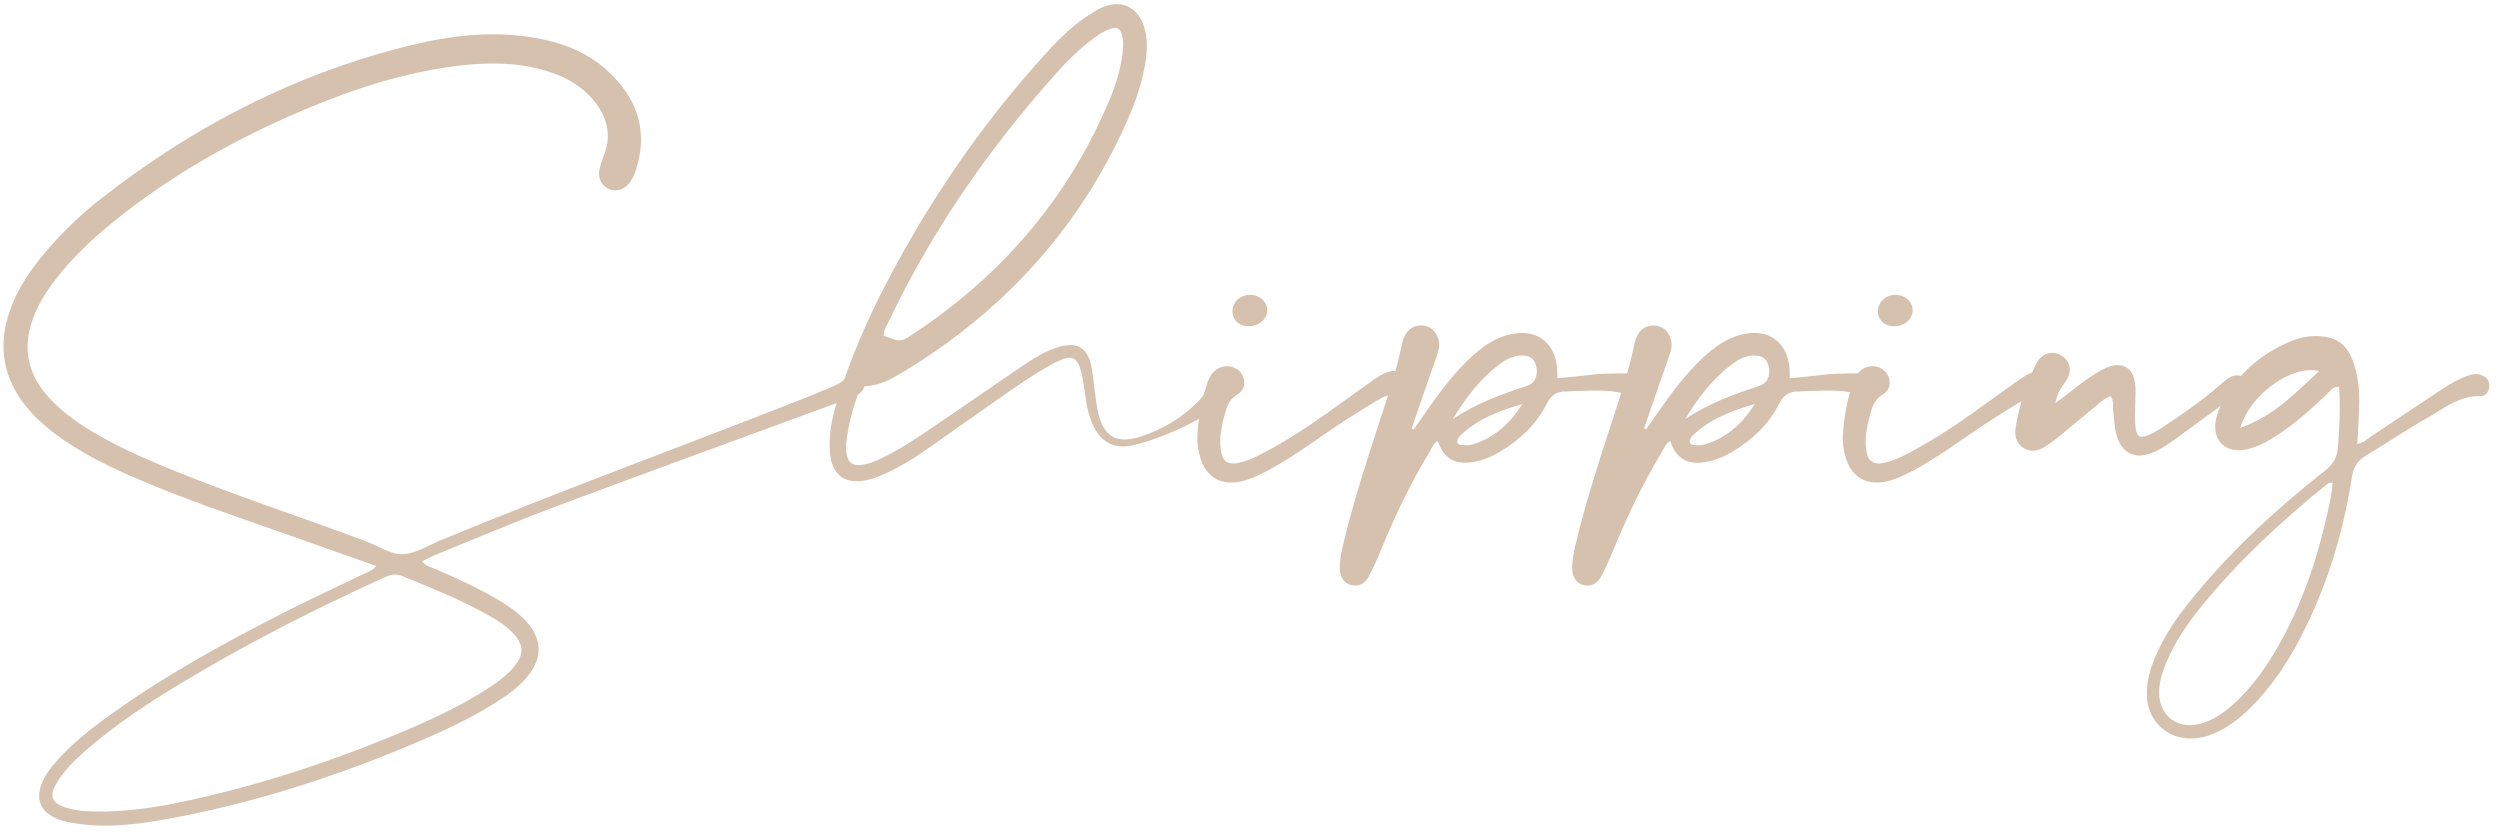
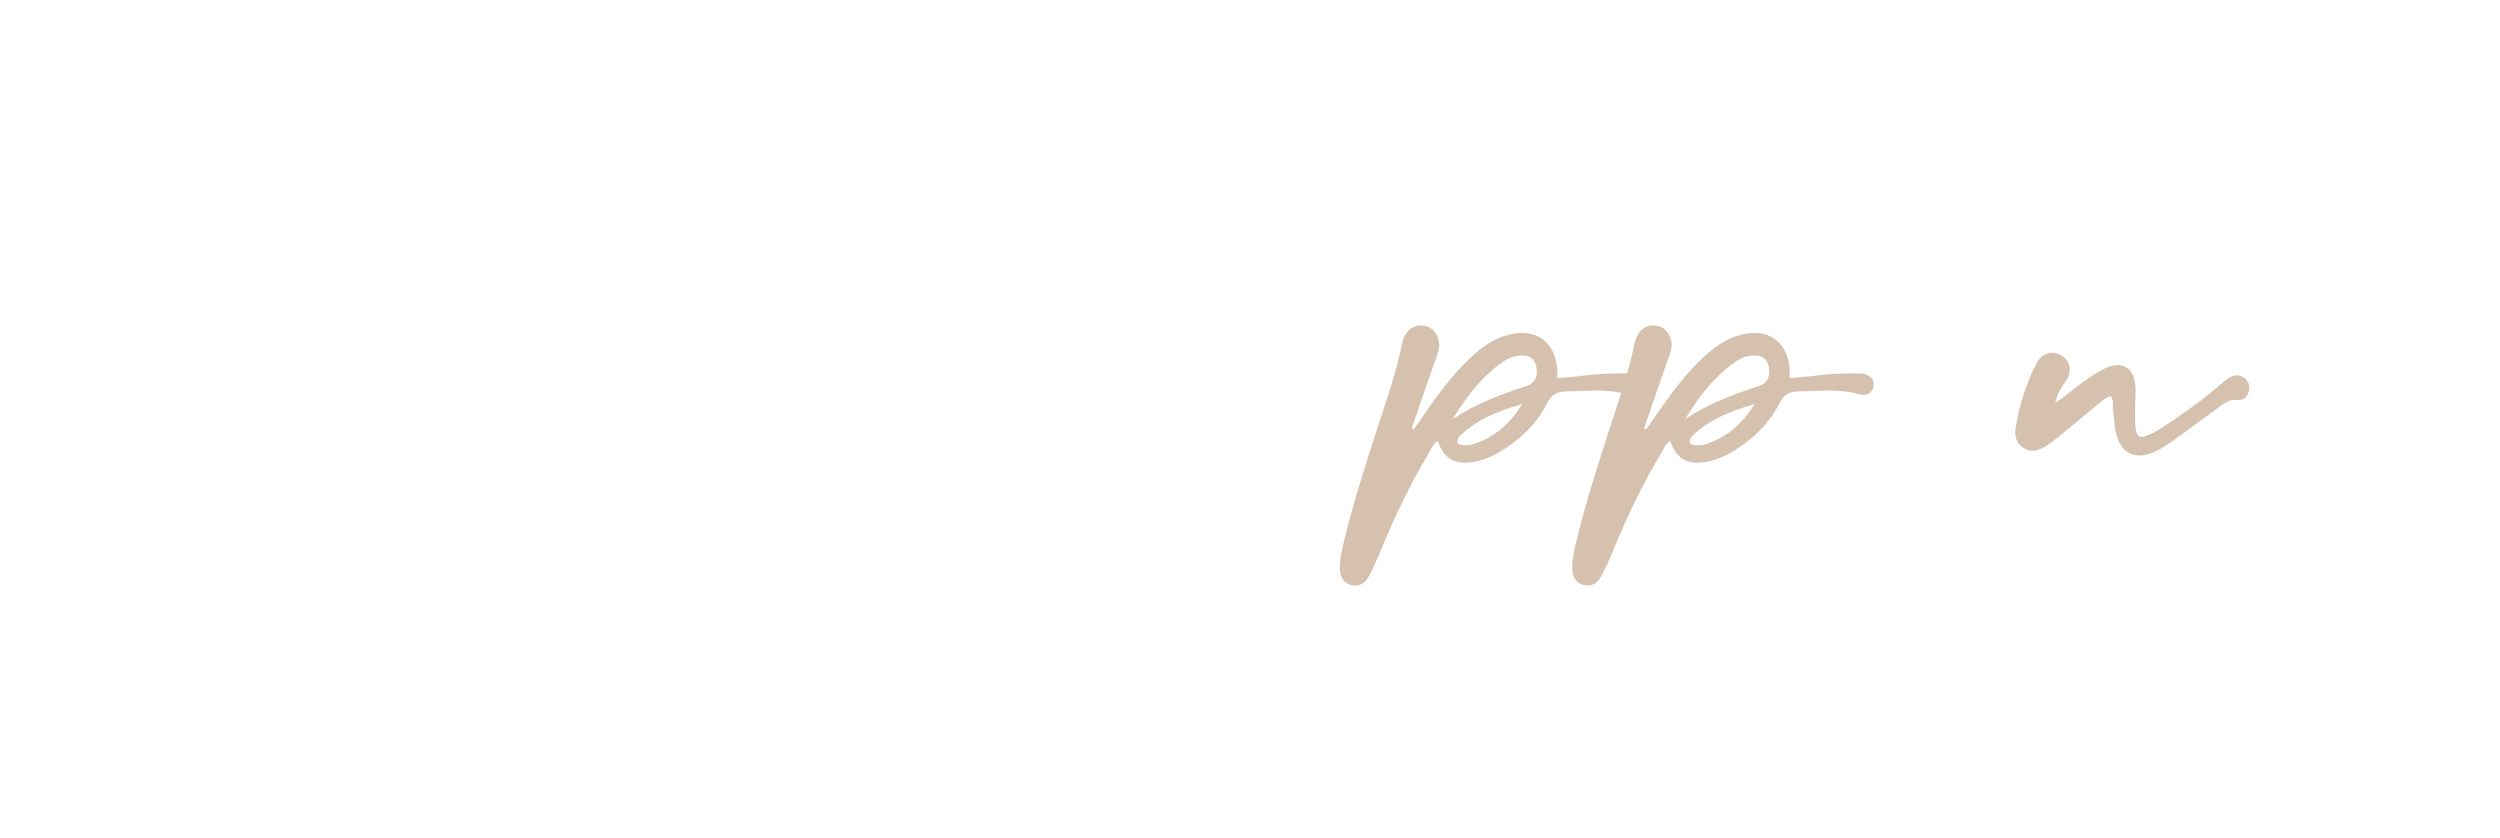
<svg xmlns="http://www.w3.org/2000/svg" width="179px" height="60px" viewBox="0 0 179 60" version="1.1">
  <title>Shipping</title>
  <g id="Page-1" stroke="none" stroke-width="1" fill="none" fill-rule="evenodd">
    <g id="OurServiceToYou" transform="translate(-1063, -2563)" fill="#D6C1AE" fill-rule="nonzero">
      <g id="Shipping" transform="translate(1063.25, 2563.297)">
-         <path d="M61.463,26.726 C61.168,26.371 60.681,26.306 60.355,26.705 C59.987,27.154 59.496,27.326 59.013,27.531 C58.063,27.934 57.101,28.308 56.14,28.685 C47.858,31.928 39.505,34.993 31.284,38.391 C30.43,38.744 29.591,39.296 28.711,39.378 C27.78,39.465 26.903,38.819 26.009,38.483 C21.247,36.694 16.4,35.132 11.693,33.191 C9.882,32.444 8.097,31.644 6.41,30.64 C5.149,29.889 3.972,29.033 3.021,27.897 C1.662,26.275 1.387,24.469 2.117,22.498 C2.504,21.452 3.096,20.523 3.778,19.648 C4.967,18.122 6.364,16.802 7.863,15.589 C12.047,12.202 16.691,9.597 21.64,7.517 C25.164,6.036 28.782,4.864 32.594,4.407 C34.656,4.161 36.72,4.154 38.741,4.741 C40.098,5.136 41.322,5.771 42.244,6.879 C43.229,8.063 43.573,9.371 42.98,10.857 C42.836,11.218 42.702,11.596 42.65,11.978 C42.573,12.559 42.913,13.081 43.401,13.261 C43.91,13.448 44.45,13.277 44.818,12.799 C45.082,12.454 45.234,12.05 45.352,11.641 C46.162,8.86 45.261,6.591 43.194,4.723 C41.695,3.368 39.86,2.706 37.892,2.384 C34.956,1.904 32.062,2.24 29.207,2.934 C21.016,4.926 13.69,8.691 7.065,13.861 C5.631,14.981 4.308,16.228 3.12,17.611 C2,18.915 1.024,20.313 0.454,21.955 C-0.423,24.483 -0.036,26.793 1.669,28.867 C2.261,29.586 2.946,30.206 3.69,30.764 C5.383,32.033 7.26,32.97 9.187,33.816 C12.907,35.447 16.761,36.717 20.585,38.069 C22.594,38.778 24.602,39.491 26.701,40.235 C26.347,40.607 26.025,40.682 25.74,40.82 C23.948,41.691 22.134,42.519 20.358,43.421 C15.877,45.693 11.473,48.099 7.398,51.06 C6.158,51.962 4.962,52.919 3.927,54.059 C3.447,54.588 2.996,55.143 2.734,55.818 C2.306,56.925 2.651,57.796 3.73,58.28 C4.083,58.439 4.469,58.541 4.851,58.61 C7.279,59.048 9.686,58.727 12.067,58.281 C18.249,57.125 24.189,55.172 29.963,52.697 C31.764,51.925 33.528,51.077 35.193,50.037 C36.01,49.526 36.798,48.972 37.434,48.236 C38.655,46.824 38.609,45.402 37.299,44.058 C36.723,43.467 36.039,43.014 35.331,42.599 C33.916,41.769 32.419,41.105 30.923,40.44 C30.606,40.299 30.23,40.254 29.965,39.89 C30.324,39.72 30.658,39.541 31.007,39.4 C33.876,38.237 36.724,37.02 39.622,35.937 C46.42,33.396 53.243,30.922 60.054,28.415 C60.486,28.256 60.953,28.163 61.319,27.861 C61.696,27.55 61.747,27.069 61.463,26.726 L61.463,26.726 Z M34.734,43.761 C35.386,44.129 36.02,44.529 36.53,45.087 C37.246,45.87 37.272,46.535 36.609,47.374 C36.049,48.082 35.319,48.595 34.566,49.073 C32.698,50.258 30.703,51.198 28.669,52.055 C23.38,54.283 17.948,56.067 12.318,57.213 C10.678,57.546 9.02,57.766 7.184,57.811 C6.383,57.802 5.418,57.829 4.487,57.533 C3.447,57.202 3.251,56.721 3.802,55.778 C4.329,54.876 5.071,54.154 5.85,53.471 C7.998,51.585 10.381,50.028 12.821,48.557 C17.457,45.763 22.279,43.321 27.202,41.076 C27.633,40.878 28.034,40.735 28.522,40.936 C30.629,41.799 32.747,42.636 34.734,43.761 L34.734,43.761 Z" id="Shape" />
-         <path d="M87.353,27.366 C87.037,27.09 86.7,27.14 86.401,27.415 C86.299,27.51 86.227,27.636 86.14,27.747 C84.97,29.236 83.436,30.238 81.688,30.873 C79.666,31.608 78.67,30.99 78.302,28.877 C78.138,27.938 78.074,26.981 77.91,26.042 C77.65,24.554 76.837,24.108 75.38,24.598 C74.567,24.872 73.838,25.307 73.135,25.783 C71.028,27.214 68.931,28.66 66.828,30.097 C65.66,30.895 64.49,31.692 63.227,32.337 C62.754,32.579 62.278,32.817 61.756,32.933 C60.786,33.148 60.42,32.889 60.335,31.93 C60.322,31.79 60.32,31.646 60.333,31.506 C60.449,30.229 60.795,29.006 61.22,27.802 C61.305,27.56 61.416,27.367 61.73,27.354 C62.798,27.309 63.692,26.779 64.565,26.246 C71.648,21.925 77.007,16.061 80.413,8.461 C80.934,7.298 81.369,6.099 81.634,4.849 C81.825,3.949 81.954,3.039 81.789,2.112 C81.444,0.175 79.952,-0.54 78.264,0.432 C78.172,0.485 78.088,0.552 77.997,0.606 C76.702,1.373 75.646,2.42 74.644,3.519 C71.053,7.455 67.93,11.741 65.233,16.328 C63.026,20.083 61.091,23.976 59.775,28.147 C59.433,29.228 59.155,30.325 59.15,31.471 C59.151,31.577 59.149,31.684 59.152,31.79 C59.202,33.751 60.282,34.546 62.16,33.988 C62.53,33.879 62.892,33.727 63.244,33.563 C64.208,33.114 65.115,32.561 65.987,31.955 C67.672,30.784 69.341,29.591 71.023,28.415 C72.299,27.523 73.568,26.617 74.929,25.86 C76.597,24.933 76.969,25.128 77.298,26.98 C77.465,27.917 77.521,28.876 77.858,29.783 C78.44,31.345 79.489,31.971 81.098,31.535 C83.121,30.987 85.016,30.117 86.782,28.978 C87.05,28.805 87.298,28.599 87.468,28.323 C87.681,27.979 87.664,27.637 87.353,27.366 L87.353,27.366 Z M63.389,22.711 C66.461,16.245 70.497,10.425 75.249,5.09 C76.096,4.139 76.993,3.235 78.02,2.471 C78.39,2.196 78.773,1.939 79.211,1.787 C79.764,1.596 79.97,1.723 80.111,2.311 C80.204,2.695 80.173,3.081 80.129,3.47 C79.993,4.677 79.628,5.821 79.16,6.929 C76.133,14.086 71.259,19.665 64.746,23.867 C64.023,24.333 63.585,23.86 63.02,23.753 C63.022,23.314 63.241,23.023 63.389,22.711 L63.389,22.711 Z" id="Shape" />
-         <path d="M100.499,26.656 C100.156,26.29 99.735,26.18 99.243,26.305 C98.749,26.432 98.347,26.722 97.944,27.007 C96.848,27.784 95.763,28.577 94.666,29.355 C93.194,30.4 91.678,31.375 90.073,32.207 C89.507,32.501 88.924,32.762 88.29,32.868 C87.73,32.96 87.356,32.757 87.225,32.241 C86.993,31.322 87.17,30.412 87.404,29.518 C87.563,28.91 87.705,28.326 88.346,27.945 C88.913,27.607 88.967,26.935 88.638,26.454 C88.293,25.949 87.6,25.775 87.032,26.057 C86.592,26.275 86.354,26.653 86.2,27.107 C85.788,28.321 85.566,29.569 85.48,30.845 C85.453,31.381 85.53,31.907 85.675,32.42 C86.077,33.842 87.147,34.49 88.592,34.177 C89.216,34.041 89.798,33.776 90.363,33.479 C91.649,32.801 92.855,31.997 94.043,31.165 C95.464,30.17 96.92,29.233 98.409,28.345 C98.803,28.111 99.173,27.871 99.688,28.129 C100.088,28.331 100.461,28.12 100.662,27.735 C100.861,27.357 100.794,26.972 100.499,26.656 L100.499,26.656 Z M89.149,23.063 C89.865,23.069 90.447,22.594 90.48,21.974 C90.514,21.334 89.959,20.811 89.252,20.816 C88.549,20.821 88.004,21.318 87.992,21.964 C87.981,22.599 88.463,23.057 89.149,23.063 L89.149,23.063 Z" id="Shape" />
        <path d="M116.43,26.444 C116.326,26.43 116.219,26.436 116.112,26.437 C115.157,26.44 114.203,26.449 113.252,26.581 C112.603,26.67 111.946,26.714 111.252,26.783 C111.252,26.511 111.263,26.336 111.251,26.162 C111.109,24.18 109.744,23.19 107.819,23.655 C106.713,23.922 105.838,24.567 105.029,25.323 C103.755,26.515 102.734,27.917 101.743,29.343 C101.486,29.712 101.228,30.08 100.971,30.45 C100.923,30.426 100.874,30.402 100.825,30.378 C101.398,28.718 101.963,27.055 102.549,25.401 C102.717,24.928 102.899,24.473 102.729,23.963 C102.56,23.454 102.253,23.101 101.697,23.019 C101.137,22.937 100.648,23.173 100.366,23.685 C100.264,23.868 100.187,24.075 100.145,24.279 C99.715,26.4 98.993,28.435 98.329,30.486 C97.469,33.145 96.611,35.803 95.962,38.524 C95.814,39.143 95.665,39.768 95.681,40.407 C95.698,41.075 96.017,41.497 96.532,41.602 C97.102,41.718 97.506,41.443 97.755,40.972 C98.068,40.379 98.346,39.765 98.601,39.145 C99.598,36.721 100.71,34.354 102.075,32.112 C102.253,31.818 102.359,31.46 102.698,31.277 C103.12,32.538 103.914,33.01 105.256,32.778 C105.924,32.663 106.546,32.41 107.128,32.061 C108.553,31.208 109.744,30.107 110.496,28.616 C110.814,27.986 111.228,27.708 111.899,27.734 C111.969,27.737 112.039,27.722 112.111,27.721 C113.485,27.69 114.861,27.538 116.221,27.932 C116.786,28.096 117.204,27.805 117.266,27.336 C117.326,26.881 116.99,26.518 116.43,26.444 L116.43,26.444 Z M105.156,31.531 C104.927,31.599 104.664,31.59 104.421,31.571 C104.082,31.544 104.012,31.345 104.172,31.058 C104.207,30.998 104.253,30.941 104.303,30.893 C105.551,29.681 107.124,29.112 108.754,28.625 C107.88,30.016 106.742,31.058 105.156,31.531 L105.156,31.531 Z M109.073,27.335 C107.229,27.936 105.419,28.608 103.771,29.704 C104.682,28.212 105.712,26.844 107.102,25.792 C107.554,25.45 108.051,25.179 108.642,25.158 C109.307,25.135 109.656,25.403 109.762,26.017 C109.874,26.668 109.635,27.151 109.073,27.335 L109.073,27.335 Z" id="Shape" />
        <path d="M133.07,26.444 C132.966,26.43 132.858,26.436 132.752,26.437 C131.797,26.44 130.843,26.449 129.892,26.581 C129.243,26.67 128.586,26.714 127.892,26.783 C127.892,26.511 127.903,26.336 127.891,26.162 C127.749,24.18 126.384,23.19 124.459,23.655 C123.353,23.922 122.478,24.567 121.669,25.323 C120.395,26.515 119.374,27.917 118.383,29.343 C118.126,29.712 117.868,30.08 117.611,30.45 C117.563,30.426 117.514,30.402 117.465,30.378 C118.038,28.718 118.603,27.055 119.189,25.401 C119.357,24.928 119.539,24.473 119.369,23.963 C119.2,23.454 118.893,23.101 118.337,23.019 C117.777,22.937 117.288,23.173 117.006,23.685 C116.904,23.868 116.827,24.075 116.785,24.279 C116.355,26.4 115.633,28.435 114.969,30.486 C114.109,33.145 113.251,35.803 112.602,38.524 C112.454,39.143 112.305,39.768 112.321,40.407 C112.338,41.075 112.657,41.497 113.172,41.602 C113.742,41.718 114.146,41.443 114.395,40.972 C114.708,40.379 114.986,39.765 115.241,39.145 C116.238,36.721 117.35,34.354 118.715,32.112 C118.893,31.818 118.999,31.46 119.338,31.277 C119.76,32.538 120.554,33.01 121.896,32.778 C122.564,32.663 123.186,32.41 123.768,32.061 C125.193,31.208 126.384,30.107 127.136,28.616 C127.454,27.986 127.868,27.708 128.539,27.734 C128.609,27.737 128.679,27.722 128.751,27.721 C130.125,27.69 131.501,27.538 132.861,27.932 C133.426,28.096 133.844,27.805 133.906,27.336 C133.966,26.881 133.63,26.518 133.07,26.444 L133.07,26.444 Z M121.796,31.531 C121.567,31.599 121.304,31.59 121.061,31.571 C120.722,31.544 120.652,31.345 120.812,31.058 C120.847,30.998 120.893,30.941 120.943,30.893 C122.191,29.681 123.764,29.112 125.394,28.625 C124.52,30.016 123.382,31.058 121.796,31.531 L121.796,31.531 Z M125.713,27.335 C123.869,27.936 122.059,28.608 120.411,29.704 C121.322,28.212 122.352,26.844 123.742,25.792 C124.194,25.45 124.691,25.179 125.282,25.158 C125.947,25.135 126.296,25.403 126.402,26.017 C126.514,26.668 126.275,27.151 125.713,27.335 L125.713,27.335 Z" id="Shape" />
-         <path d="M146.714,26.656 C146.371,26.29 145.95,26.18 145.458,26.305 C144.964,26.432 144.562,26.722 144.159,27.007 C143.063,27.784 141.978,28.577 140.881,29.355 C139.409,30.4 137.893,31.375 136.288,32.207 C135.722,32.501 135.139,32.762 134.505,32.868 C133.945,32.96 133.571,32.757 133.44,32.241 C133.208,31.322 133.385,30.412 133.619,29.518 C133.778,28.91 133.92,28.326 134.561,27.945 C135.128,27.607 135.182,26.935 134.853,26.454 C134.508,25.949 133.815,25.775 133.247,26.057 C132.807,26.275 132.569,26.653 132.415,27.107 C132.003,28.321 131.781,29.569 131.695,30.845 C131.668,31.381 131.745,31.907 131.89,32.42 C132.292,33.842 133.362,34.49 134.807,34.177 C135.431,34.041 136.013,33.776 136.578,33.479 C137.864,32.801 139.07,31.997 140.258,31.165 C141.679,30.17 143.135,29.233 144.624,28.345 C145.018,28.111 145.388,27.871 145.903,28.129 C146.303,28.331 146.676,28.12 146.877,27.735 C147.076,27.357 147.009,26.972 146.714,26.656 L146.714,26.656 Z M135.364,23.063 C136.08,23.069 136.662,22.594 136.695,21.974 C136.729,21.334 136.174,20.811 135.467,20.816 C134.764,20.821 134.219,21.318 134.207,21.964 C134.196,22.599 134.678,23.057 135.364,23.063 L135.364,23.063 Z" id="Shape" />
        <path d="M160.532,26.84 C160.211,26.533 159.82,26.51 159.451,26.698 C159.173,26.84 158.931,27.061 158.693,27.269 C157.386,28.413 155.96,29.397 154.511,30.347 C154.188,30.559 153.843,30.753 153.484,30.89 C152.961,31.09 152.764,30.974 152.673,30.42 C152.61,30.04 152.617,29.646 152.617,29.257 C152.619,28.692 152.662,28.126 152.652,27.561 C152.622,25.97 151.663,25.418 150.25,26.187 C149.41,26.645 148.644,27.216 147.904,27.822 C147.627,28.05 147.327,28.251 146.911,28.557 C147.04,27.876 147.315,27.485 147.606,27.084 C148.145,26.338 148.025,25.573 147.347,25.161 C146.71,24.774 145.944,24.972 145.558,25.726 C144.814,27.181 144.323,28.732 144.066,30.348 C143.979,30.896 144.1,31.415 144.599,31.755 C145.098,32.094 145.618,32.016 146.099,31.727 C146.491,31.491 146.862,31.215 147.217,30.926 C148.122,30.19 149.007,29.429 149.913,28.694 C150.205,28.457 150.487,28.181 150.858,28.067 C151.125,28.382 151.003,28.714 151.044,29.015 C151.126,29.609 151.126,30.223 151.278,30.798 C151.647,32.187 152.649,32.647 153.96,32.077 C154.579,31.808 155.129,31.416 155.672,31.021 C156.701,30.273 157.717,29.506 158.75,28.764 C159.09,28.519 159.437,28.28 159.912,28.343 C160.301,28.394 160.601,28.2 160.734,27.817 C160.858,27.458 160.819,27.114 160.532,26.84 L160.532,26.84 Z" id="Path" />
-         <path d="M177.567,26.632 C177.236,26.444 176.901,26.454 176.545,26.571 C175.866,26.795 175.249,27.142 174.66,27.531 C172.946,28.659 171.245,29.806 169.536,30.941 C169.253,31.13 169.005,31.392 168.529,31.5 C168.578,30.587 168.634,29.755 168.662,28.923 C168.703,27.721 168.627,26.571 168.155,25.4 C167.707,24.289 166.99,23.88 165.928,23.781 C165.208,23.714 164.511,23.846 163.85,24.11 C161.631,24.998 159.946,26.5 158.823,28.612 C158.658,28.922 158.532,29.261 158.445,29.601 C158.035,31.207 159.102,32.266 160.716,31.856 C161.514,31.653 162.22,31.246 162.902,30.796 C164.178,29.954 165.301,28.93 166.406,27.882 C166.615,27.683 166.781,27.369 167.226,27.396 C167.327,28.884 167.259,30.32 167.144,31.763 C167.085,32.506 166.779,32.964 166.209,33.412 C162.612,36.242 159.265,39.336 156.409,42.931 C155.438,44.154 154.588,45.455 153.996,46.91 C153.632,47.804 153.405,48.723 153.479,49.7 C153.596,51.242 154.74,52.424 156.258,52.564 C156.981,52.631 157.663,52.485 158.324,52.198 C159.247,51.797 160.031,51.202 160.749,50.509 C162.556,48.763 163.859,46.666 164.935,44.419 C166.534,41.078 167.576,37.56 168.137,33.904 C168.248,33.177 168.528,32.686 169.168,32.311 C170.6,31.468 171.968,30.514 173.417,29.704 C174.661,29.009 175.797,28.017 177.369,28.063 C177.699,28.072 177.934,27.781 177.98,27.424 C178.025,27.072 177.874,26.807 177.567,26.632 Z M160.156,30.338 C160.858,27.939 163.817,25.826 165.8,26.266 C164.096,27.852 162.545,29.498 160.156,30.338 Z M166.226,37.15 C165.459,40.403 164.332,43.517 162.616,46.4 C161.817,47.745 160.889,48.992 159.735,50.054 C159,50.73 158.201,51.304 157.205,51.546 C155.679,51.916 154.42,50.995 154.347,49.427 C154.308,48.596 154.572,47.824 154.889,47.069 C155.51,45.586 156.421,44.283 157.431,43.047 C160.04,39.855 163.043,37.065 166.238,34.475 C166.371,34.367 166.499,34.228 166.764,34.279 C166.7,35.254 166.45,36.2 166.226,37.15 L166.226,37.15 Z" id="Shape" />
      </g>
    </g>
  </g>
</svg>